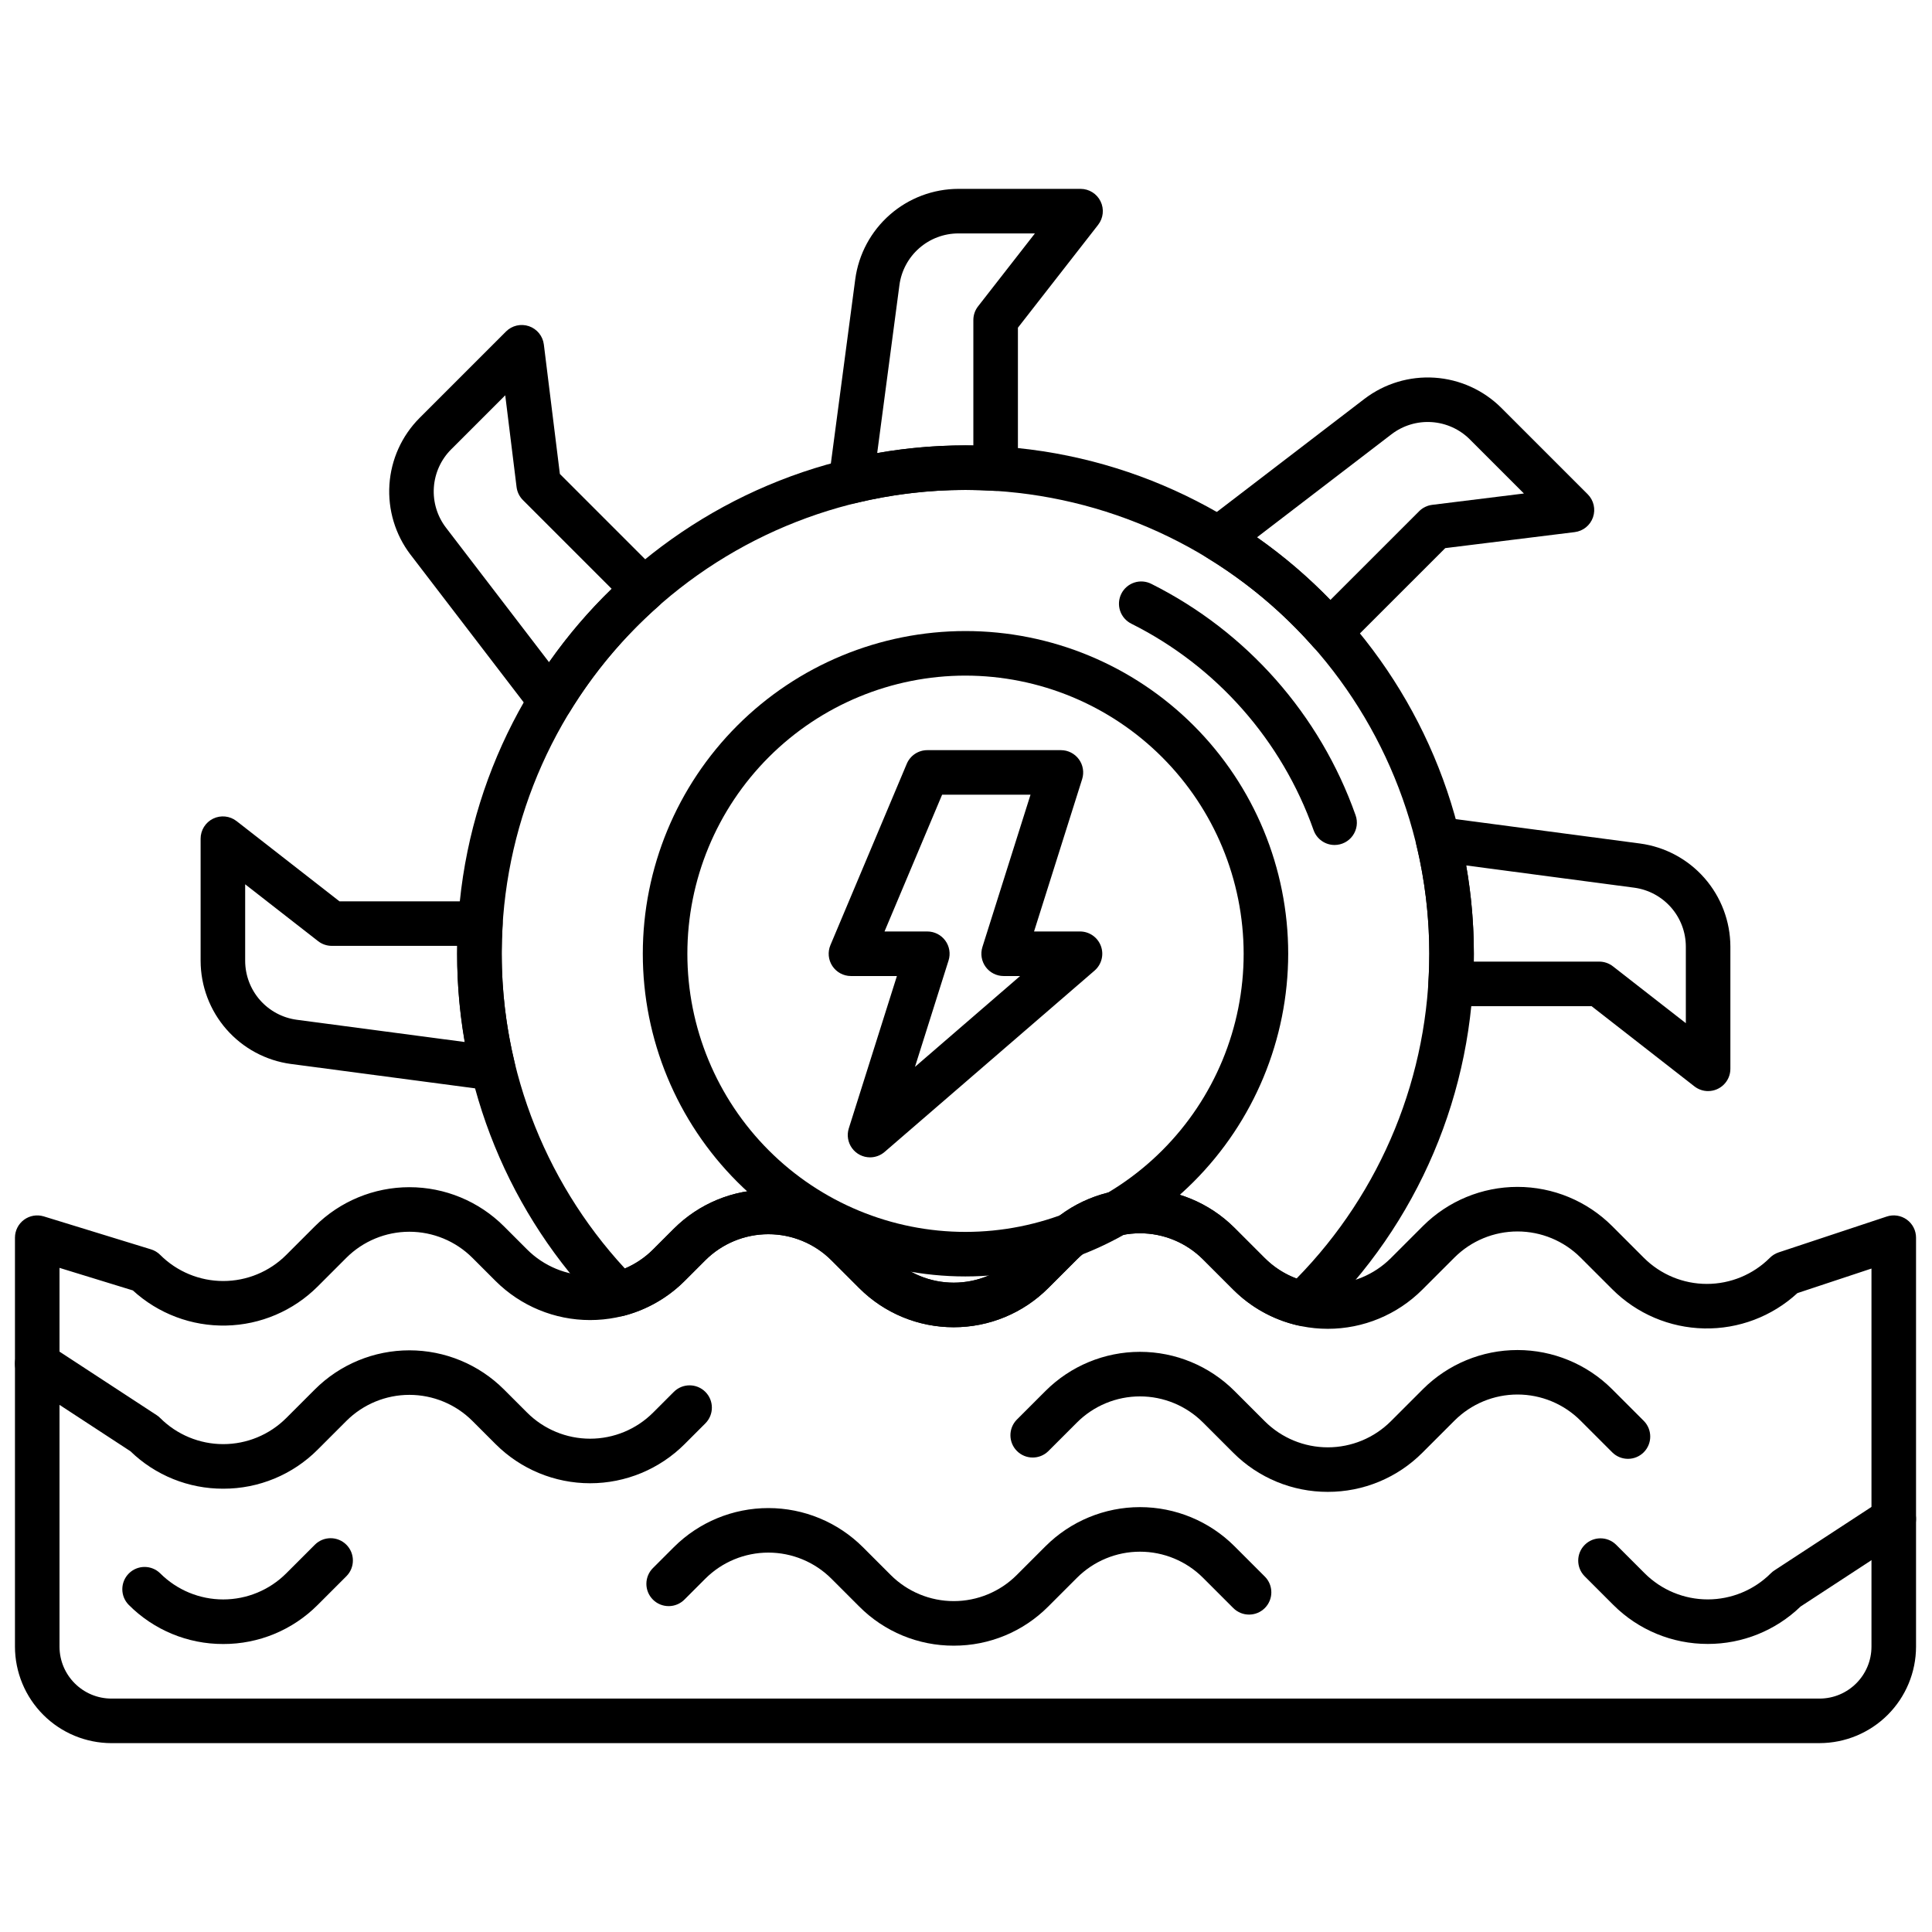
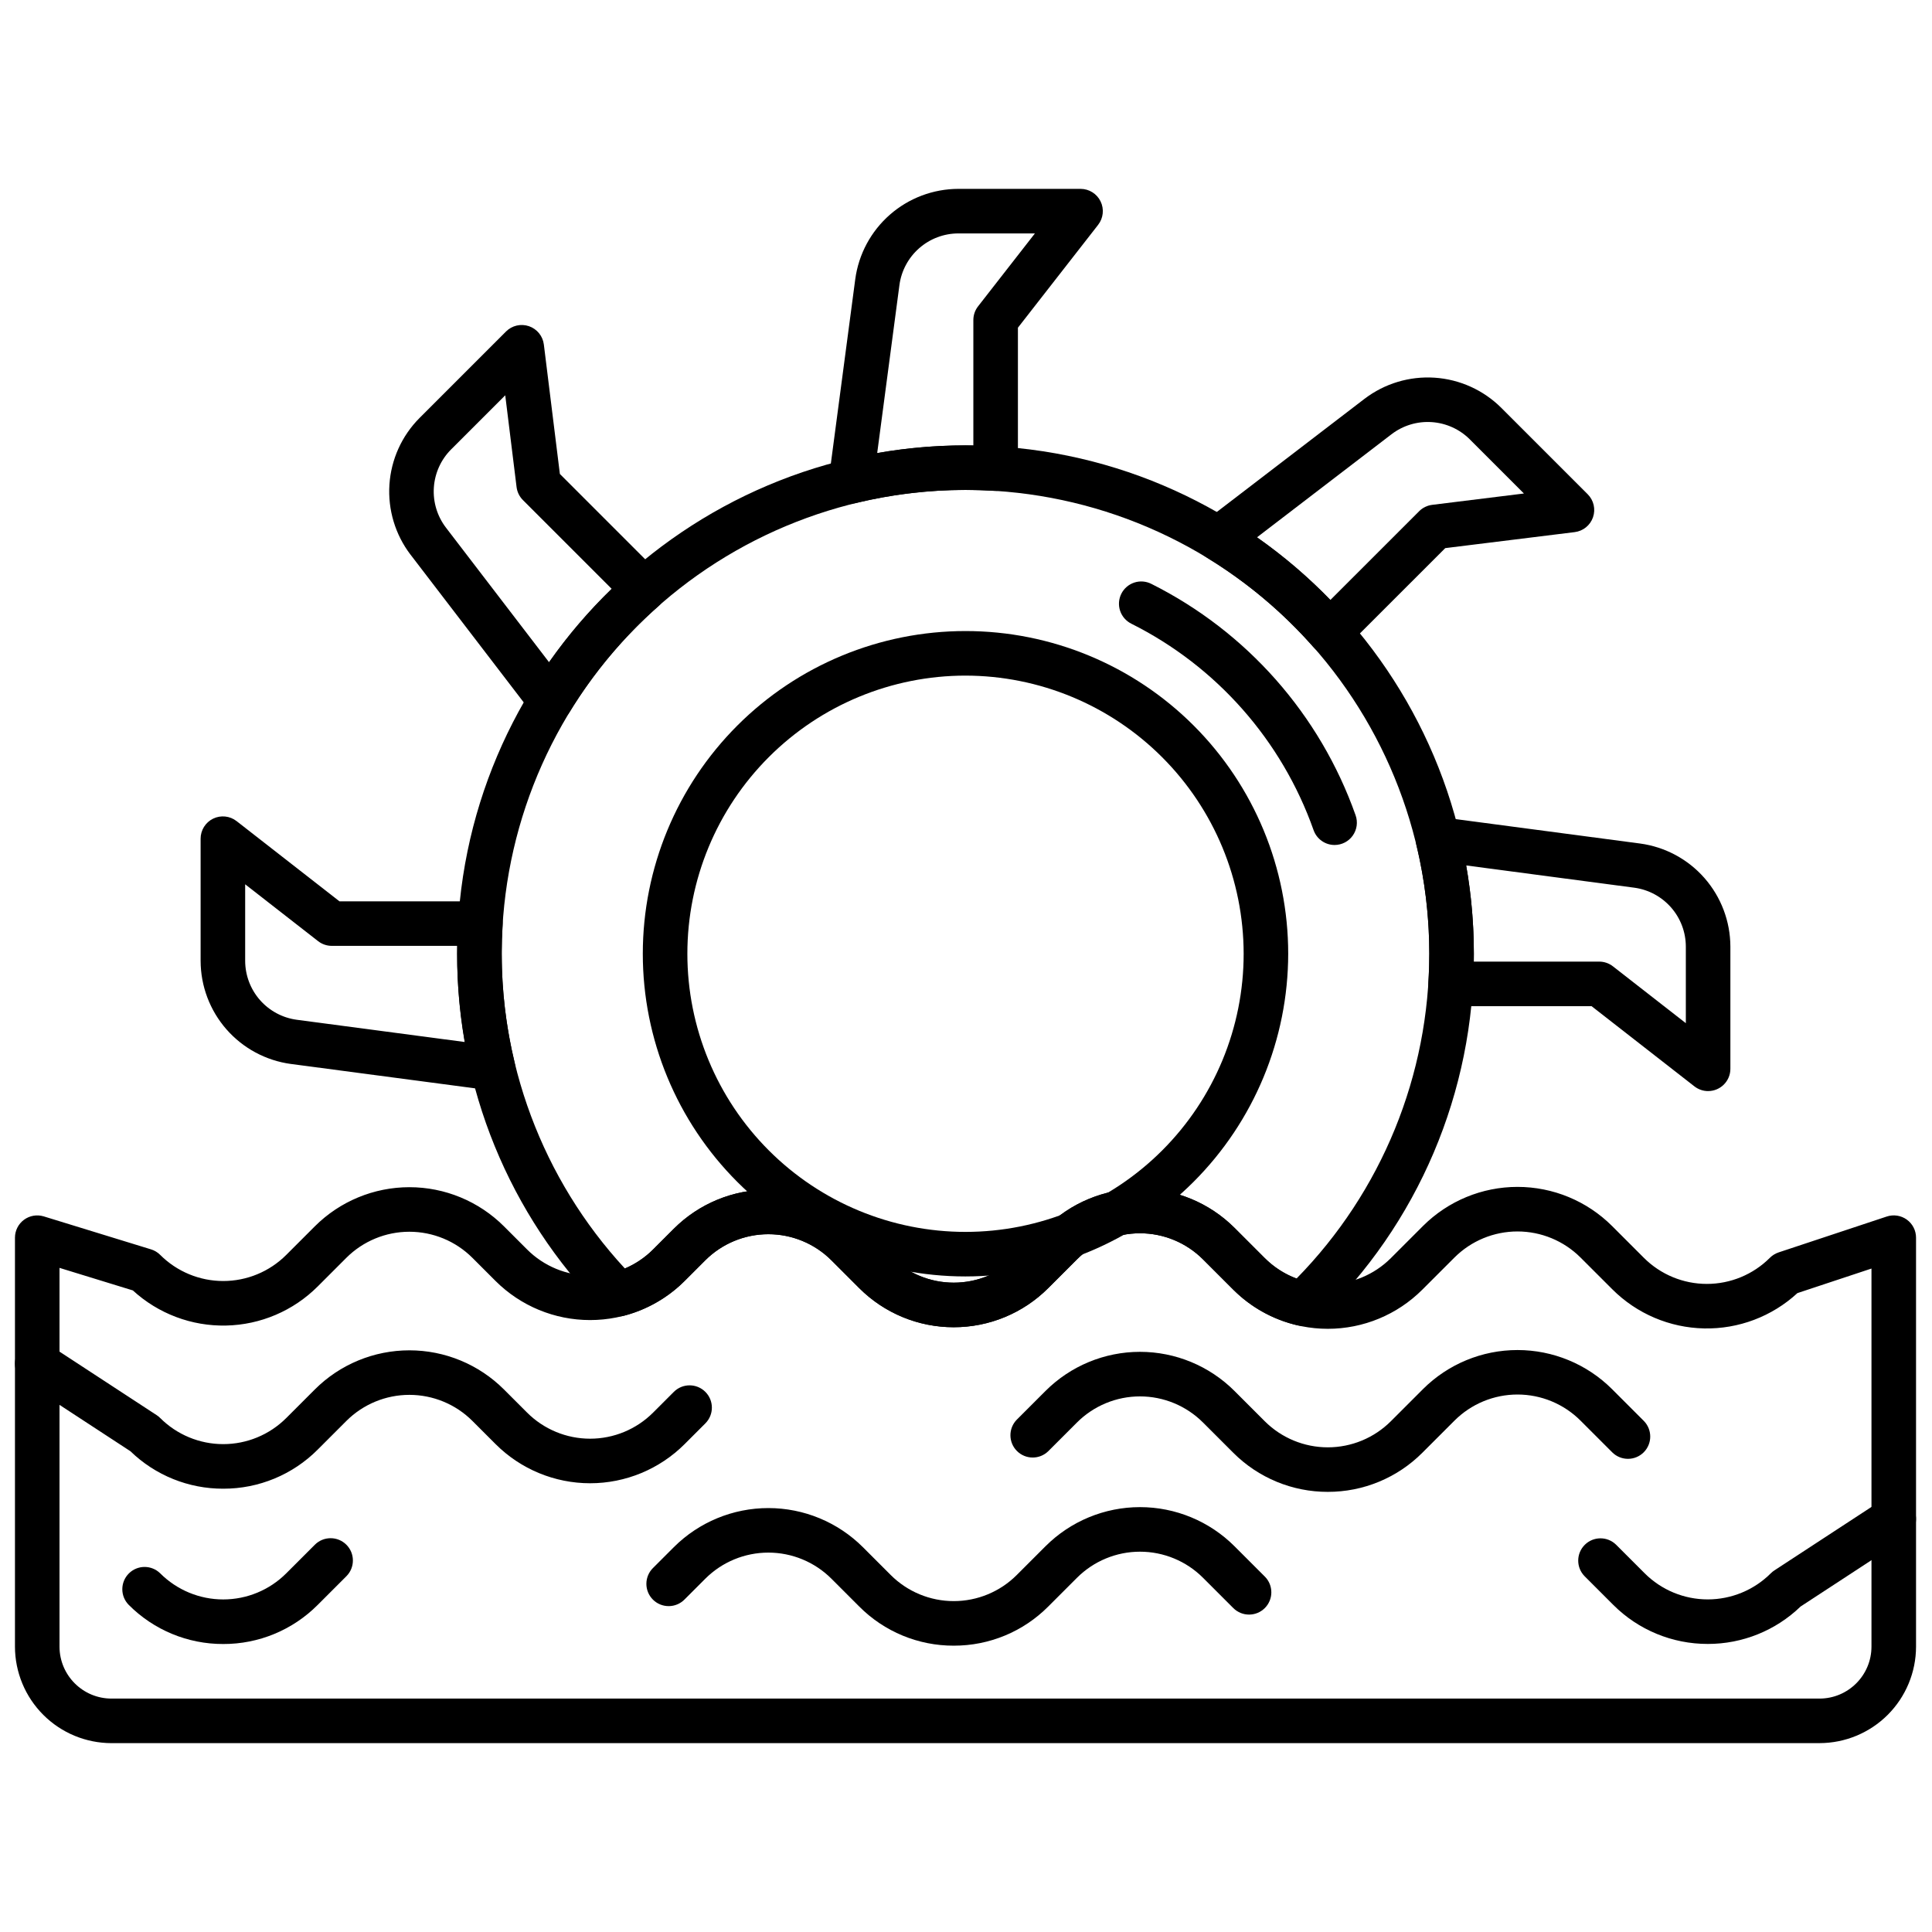
<svg xmlns="http://www.w3.org/2000/svg" width="800px" height="800px" version="1.1" viewBox="144 144 512 512">
  <defs>
    <clipPath id="c">
      <path d="m148.09 499h184.91v40h-184.91z" />
    </clipPath>
    <clipPath id="b">
      <path d="m562 540h89.902v40h-89.902z" />
    </clipPath>
    <clipPath id="a">
      <path d="m148.09 458h503.81v148h-503.81z" />
    </clipPath>
  </defs>
  <g clip-path="url(#c)">
    <path d="m203.16 538.52c-9.18 0.027-18.004-3.535-24.594-9.926l-27.93-18.262c-2.727-1.781-3.496-5.441-1.711-8.172s5.445-3.496 8.172-1.711l28.418 18.578h0.004c0.34 0.223 0.656 0.48 0.941 0.77 4.43 4.426 10.438 6.914 16.699 6.914 6.266 0 12.27-2.488 16.699-6.914l7.586-7.586c6.648-6.637 15.656-10.359 25.051-10.359 9.391 0 18.398 3.723 25.047 10.359l6.141 6.141c4.43 4.43 10.438 6.918 16.699 6.918 6.266 0 12.27-2.488 16.699-6.918l5.492-5.492c2.305-2.305 6.043-2.305 8.352 0 2.305 2.305 2.305 6.043 0 8.352l-5.492 5.492c-6.644 6.641-15.656 10.375-25.051 10.375-9.395 0-18.406-3.734-25.047-10.375l-6.144-6.144c-4.43-4.422-10.438-6.906-16.699-6.906-6.258 0-12.266 2.484-16.695 6.906l-7.586 7.586c-6.629 6.664-15.648 10.402-25.051 10.375z" />
  </g>
  <g clip-path="url(#b)">
    <path d="m596.57 579.66c-9.395 0.016-18.41-3.711-25.047-10.359l-7.586-7.586c-2.273-2.309-2.258-6.019 0.035-8.312 2.289-2.293 6.004-2.309 8.312-0.035l7.586 7.586c4.434 4.422 10.438 6.906 16.699 6.906s12.27-2.484 16.699-6.906c0.289-0.289 0.605-0.547 0.945-0.77l28.418-18.578c2.731-1.785 6.387-1.016 8.172 1.711 1.785 2.731 1.02 6.391-1.711 8.176l-27.93 18.258c-6.598 6.371-15.422 9.926-24.594 9.91z" />
  </g>
  <path d="m495.88 539.36c-9.395 0.016-18.406-3.711-25.047-10.359l-8.027-8.027v0.004c-4.43-4.43-10.434-6.918-16.699-6.918-6.262 0-12.27 2.488-16.699 6.918l-7.613 7.613c-2.312 2.25-6.008 2.227-8.293-0.059-2.281-2.281-2.309-5.977-0.055-8.293l7.613-7.613c6.644-6.641 15.652-10.375 25.047-10.375s18.406 3.734 25.051 10.375l8.027 8.027c4.43 4.422 10.438 6.906 16.699 6.906 6.258 0 12.266-2.484 16.699-6.906l8.52-8.52v-0.004c6.648-6.633 15.656-10.355 25.047-10.355 9.395 0 18.402 3.723 25.051 10.355l8.434 8.434c2.273 2.312 2.258 6.023-0.035 8.316-2.293 2.293-6.004 2.305-8.316 0.031l-8.434-8.434 0.004 0.004c-4.43-4.43-10.438-6.918-16.699-6.918-6.266 0-12.273 2.488-16.703 6.918l-8.52 8.52c-6.641 6.648-15.656 10.375-25.051 10.359z" />
  <path d="m274.66 433c-0.262 0-0.52-0.016-0.777-0.051l-52.785-6.988v0.004c-6.613-0.895-12.684-4.152-17.082-9.172-4.398-5.019-6.832-11.465-6.852-18.137v-32.395c0-2.258 1.285-4.316 3.312-5.309 2.031-0.988 4.445-0.734 6.223 0.652l27.258 21.254h37.352-0.004c1.629 0 3.188 0.672 4.301 1.859 1.117 1.184 1.695 2.777 1.594 4.406-0.164 2.672-0.242 5.168-0.242 7.629v-0.004c0 9.758 1.156 19.477 3.445 28.961 0.426 1.762 0.02 3.617-1.102 5.039-1.117 1.422-2.828 2.254-4.637 2.254zm-65.688-54.652v20.305-0.004c0.012 3.816 1.402 7.496 3.914 10.367 2.516 2.867 5.984 4.727 9.766 5.234l44.539 5.898h-0.004c-1.352-7.727-2.035-15.559-2.035-23.402 0-0.691 0.004-1.387 0.016-2.082h-33.242c-1.312 0-2.594-0.441-3.629-1.25z" />
  <path d="m289.87 335.58c-1.836 0-3.566-0.855-4.684-2.312l-32.387-42.273-0.004 0.004c-4.043-5.309-6.031-11.906-5.594-18.566s3.273-12.938 7.984-17.668l22.906-22.906h-0.004c1.598-1.598 3.961-2.144 6.094-1.414 2.137 0.734 3.668 2.621 3.945 4.859l4.246 34.301 26.41 26.414c1.152 1.152 1.773 2.727 1.727 4.356-0.051 1.629-0.773 3.164-1.992 4.242-9.23 8.148-17.191 17.633-23.613 28.141-1.012 1.66-2.781 2.715-4.723 2.816-0.105 0.004-0.207 0.008-0.312 0.008zm-11.977-86.824-14.355 14.355h-0.004c-2.688 2.703-4.309 6.289-4.559 10.094-0.254 3.809 0.883 7.574 3.195 10.609l27.324 35.668c4.902-6.992 10.461-13.504 16.594-19.449l-23.508-23.508c-0.93-0.93-1.523-2.144-1.684-3.449z" />
  <path d="m496.42 317.4h-0.18-0.004c-1.629-0.051-3.164-0.77-4.242-1.992-8.148-9.23-17.633-17.188-28.137-23.609-1.66-1.016-2.715-2.785-2.816-4.727-0.102-1.945 0.762-3.816 2.305-5l42.27-32.387h0.004c5.309-4.047 11.902-6.031 18.562-5.594 6.66 0.441 12.938 3.277 17.668 7.984l22.906 22.906c1.598 1.594 2.144 3.961 1.41 6.094-0.734 2.137-2.621 3.664-4.859 3.941l-34.301 4.242-26.414 26.41c-1.105 1.109-2.609 1.73-4.172 1.73zm-19.285-31.016h-0.004c6.992 4.906 13.504 10.465 19.449 16.598l23.512-23.508h-0.004c0.93-0.93 2.144-1.523 3.449-1.684l24.316-3.008-14.355-14.355 0.004-0.004c-2.707-2.691-6.293-4.309-10.098-4.559-3.805-0.254-7.574 0.883-10.609 3.195z" />
  <path d="m369.52 277.45c-1.703 0-3.32-0.734-4.441-2.012-1.121-1.281-1.637-2.981-1.414-4.668l6.988-52.785c0.891-6.617 4.148-12.684 9.172-17.086 5.019-4.398 11.465-6.832 18.137-6.848h32.395c2.258 0 4.316 1.285 5.305 3.312 0.992 2.027 0.738 4.441-0.648 6.223l-21.254 27.258v37.352-0.004c0 1.629-0.672 3.184-1.859 4.301-1.188 1.117-2.781 1.691-4.406 1.594-2.672-0.164-5.168-0.242-7.629-0.242h0.004c-9.758 0-19.48 1.156-28.961 3.441-0.457 0.109-0.922 0.164-1.387 0.164zm28.441-71.59c-3.812 0.008-7.496 1.398-10.363 3.914-2.867 2.516-4.731 5.984-5.238 9.762l-5.894 44.539c7.727-1.355 15.555-2.035 23.402-2.035 0.691 0 1.387 0.008 2.082 0.02v-33.246c0-1.312 0.438-2.594 1.25-3.629l15.066-19.324z" />
  <path d="m596.67 433.15c-1.316 0-2.594-0.441-3.633-1.25l-27.258-21.254h-37.348c-1.629 0-3.184-0.672-4.301-1.859-1.117-1.188-1.691-2.781-1.594-4.406 0.164-2.672 0.242-5.168 0.242-7.629 0-9.754-1.156-19.477-3.441-28.961-0.457-1.891 0.047-3.887 1.348-5.336 1.301-1.445 3.234-2.156 5.164-1.902l52.785 6.988c6.617 0.891 12.684 4.148 17.082 9.168 4.398 5.023 6.832 11.465 6.852 18.141v32.395-0.004c0 3.262-2.644 5.906-5.906 5.906zm-62.098-34.309h33.238v-0.004c1.316 0 2.594 0.441 3.629 1.25l19.324 15.066v-20.305c-0.008-3.812-1.398-7.496-3.914-10.363s-5.984-4.731-9.762-5.238l-44.539-5.894c1.355 7.727 2.035 15.555 2.035 23.402 0.004 0.691 0 1.383-0.012 2.082z" />
  <path d="m399.87 482.27c-22.684 0-44.434-9.008-60.473-25.047-16.039-16.039-25.047-37.789-25.047-60.469 0-22.684 9.008-44.434 25.047-60.473 16.039-16.039 37.789-25.047 60.469-25.047 22.684 0 44.434 9.008 60.473 25.047 16.039 16.039 25.047 37.789 25.047 60.469-0.023 22.676-9.043 44.41-25.074 60.445-16.031 16.031-37.77 25.051-60.441 25.074zm0-159.23v0.004c-19.551 0-38.301 7.766-52.121 21.59-13.824 13.82-21.59 32.57-21.59 52.121 0 19.547 7.766 38.297 21.59 52.121 13.82 13.824 32.57 21.59 52.121 21.59 19.547-0.004 38.297-7.769 52.121-21.594 13.824-13.82 21.59-32.57 21.59-52.121-0.023-19.543-7.797-38.277-21.617-52.094-13.816-13.82-32.555-21.594-52.094-21.613z" />
  <path d="m497.68 367.93c-2.5 0-4.731-1.574-5.566-3.93-8.414-23.797-25.723-43.41-48.293-54.711-1.406-0.699-2.481-1.93-2.981-3.422-0.496-1.492-0.379-3.121 0.328-4.527s1.949-2.469 3.445-2.957c1.496-0.488 3.121-0.355 4.523 0.359 25.285 12.668 44.68 34.641 54.109 61.305 0.641 1.809 0.367 3.816-0.742 5.383-1.105 1.566-2.906 2.5-4.824 2.5z" />
-   <path d="m374.57 450.71c-1.879 0-3.648-0.898-4.758-2.414-1.113-1.516-1.438-3.473-0.871-5.266l12.75-40.371h-12.176c-1.98 0-3.824-0.992-4.922-2.641-1.094-1.645-1.289-3.731-0.52-5.555l20.23-48.051c0.922-2.191 3.066-3.613 5.441-3.613h35.406c1.879 0 3.648 0.895 4.762 2.414 1.113 1.516 1.434 3.473 0.867 5.269l-12.746 40.367h12.176c2.465 0 4.672 1.531 5.535 3.844 0.859 2.312 0.191 4.914-1.676 6.527l-55.637 48.051h-0.004c-1.07 0.93-2.441 1.438-3.859 1.438zm3.836-59.859h11.344c1.879 0 3.648 0.898 4.762 2.414 1.113 1.52 1.434 3.473 0.867 5.269l-8.902 28.195 27.863-24.07h-4.363c-1.879 0-3.648-0.898-4.762-2.414-1.109-1.52-1.434-3.473-0.867-5.269l12.75-40.371-23.43 0.004z" />
  <path d="m396.75 495.72c-9.395 0.016-18.41-3.711-25.047-10.359l-7.379-7.379c-4.434-4.422-10.441-6.906-16.699-6.906-6.262 0-12.27 2.484-16.699 6.906l-5.492 5.492c-4.43 4.426-9.953 7.602-16.008 9.199-2.051 0.539-4.231-0.062-5.719-1.574-24.781-25.141-38.641-59.043-38.562-94.348 0-74.285 60.434-134.72 134.72-134.72 74.285 0.004 134.72 60.441 134.72 134.72 0.125 36.613-14.777 71.676-41.23 96.988-1.434 1.387-3.473 1.953-5.418 1.504-6.481-1.484-12.41-4.766-17.105-9.469l-8.027-8.027c-4.43-4.43-10.438-6.918-16.699-6.918s-12.27 2.488-16.699 6.918l-7.613 7.613c-6.637 6.648-15.648 10.375-25.043 10.359zm-49.129-36.449c9.395-0.016 18.41 3.711 25.047 10.359l7.379 7.379h0.004c4.434 4.426 10.438 6.906 16.699 6.906s12.266-2.481 16.699-6.906l7.613-7.613c6.648-6.633 15.656-10.359 25.047-10.359s18.398 3.727 25.047 10.359l8.027 8.027h0.004c2.383 2.383 5.246 4.231 8.402 5.41 22.594-23.016 35.23-53.992 35.191-86.246-0.039-32.254-12.754-63.195-35.402-86.16-22.648-22.961-53.418-36.102-85.664-36.586-32.25-0.484-63.398 11.727-86.727 33.996-23.328 22.273-36.965 52.82-37.973 85.059-1.012 32.238 10.691 63.578 32.582 87.266 2.793-1.184 5.332-2.898 7.477-5.043l5.492-5.492c6.641-6.644 15.656-10.371 25.051-10.355z" />
  <path d="m203.16 579.68c-9.402 0.027-18.422-3.711-25.051-10.379-2.273-2.312-2.258-6.023 0.035-8.316s6.004-2.305 8.316-0.031c4.426 4.426 10.434 6.914 16.695 6.914 6.266 0 12.273-2.488 16.699-6.914l7.586-7.586c2.309-2.305 6.047-2.305 8.352 0 2.305 2.305 2.305 6.043 0 8.352l-7.586 7.586v-0.004c-6.629 6.668-15.648 10.406-25.047 10.379z" />
  <path d="m396.75 580.12c-9.398 0.023-18.418-3.711-25.047-10.379l-7.379-7.379c-4.434-4.422-10.441-6.906-16.699-6.906-6.262 0-12.27 2.484-16.699 6.906l-5.492 5.492c-1.105 1.133-2.613 1.777-4.191 1.785-1.582 0.012-3.098-0.609-4.215-1.727-1.117-1.117-1.742-2.637-1.73-4.215 0.012-1.582 0.652-3.09 1.785-4.191l5.492-5.492c6.648-6.633 15.656-10.359 25.047-10.359 9.395 0 18.402 3.727 25.051 10.359l7.379 7.379c4.43 4.43 10.438 6.918 16.699 6.918 6.266 0 12.27-2.488 16.699-6.918l7.613-7.613c6.644-6.644 15.652-10.375 25.051-10.375 9.395 0 18.402 3.731 25.047 10.375l8.027 8.027v-0.004c2.305 2.309 2.305 6.047 0 8.352s-6.043 2.305-8.352 0l-8.027-8.027c-4.426-4.426-10.434-6.914-16.695-6.914-6.266 0-12.273 2.488-16.699 6.914l-7.613 7.613h-0.004c-6.625 6.668-15.645 10.402-25.047 10.379z" />
  <g clip-path="url(#a)">
    <path d="m626.19 605.95h-452.64c-6.785-0.008-13.289-2.703-18.082-7.5-4.797-4.797-7.496-11.301-7.504-18.082v-108.37c0-1.871 0.887-3.633 2.394-4.746 1.508-1.113 3.453-1.445 5.246-0.895l28.418 8.738v-0.004c0.922 0.285 1.758 0.789 2.438 1.473 4.43 4.43 10.438 6.918 16.699 6.918 6.266 0 12.27-2.488 16.699-6.918l7.586-7.586c6.648-6.633 15.656-10.359 25.051-10.359 9.391 0 18.398 3.727 25.047 10.359l6.141 6.141c4.43 4.43 10.438 6.918 16.699 6.918 6.266 0 12.27-2.488 16.699-6.918l5.492-5.492c6.648-6.633 15.656-10.359 25.047-10.359 9.395 0 18.402 3.727 25.051 10.359l7.379 7.379c4.43 4.43 10.438 6.918 16.699 6.918 6.266 0 12.27-2.488 16.699-6.918l7.613-7.613c6.644-6.641 15.652-10.375 25.047-10.375 9.398 0 18.406 3.734 25.051 10.375l8.027 8.027c4.434 4.422 10.438 6.906 16.699 6.906 6.262 0 12.266-2.484 16.699-6.906l8.52-8.523c6.648-6.633 15.656-10.359 25.051-10.359 9.391 0 18.398 3.727 25.047 10.359l8.434 8.434c4.43 4.43 10.434 6.918 16.699 6.918 6.262 0 12.27-2.488 16.695-6.918 0.652-0.648 1.445-1.141 2.316-1.43l28.66-9.508c1.801-0.598 3.777-0.293 5.316 0.816 1.535 1.109 2.445 2.891 2.445 4.785v108.37c-0.004 6.781-2.703 13.285-7.5 18.082-4.793 4.793-11.297 7.492-18.078 7.5zm-466.42-125.95v100.37c0.008 7.606 6.172 13.766 13.777 13.773h452.64c7.606-0.008 13.766-6.168 13.773-13.773v-100.19l-19.629 6.508c-6.727 6.195-15.586 9.551-24.727 9.359-9.141-0.188-17.855-3.902-24.32-10.367l-8.434-8.426c-4.434-4.422-10.438-6.906-16.699-6.906-6.262 0-12.27 2.484-16.699 6.906l-8.523 8.52c-6.644 6.644-15.652 10.375-25.047 10.375-9.395 0-18.406-3.731-25.051-10.375l-8.027-8.027v0.004c-4.426-4.43-10.434-6.918-16.699-6.918-6.262 0-12.27 2.488-16.695 6.918l-7.613 7.613h-0.004c-6.641 6.641-15.652 10.375-25.047 10.375-9.395 0-18.406-3.734-25.047-10.375l-7.383-7.383c-4.43-4.422-10.438-6.902-16.699-6.902-6.258 0-12.266 2.481-16.699 6.902l-5.492 5.492c-6.648 6.637-15.656 10.359-25.047 10.359s-18.402-3.723-25.051-10.359l-6.141-6.141c-4.43-4.422-10.438-6.906-16.699-6.906s-12.266 2.484-16.699 6.906l-7.582 7.586c-6.457 6.457-15.156 10.172-24.285 10.367-9.129 0.199-17.98-3.137-24.711-9.309z" />
  </g>
</svg>